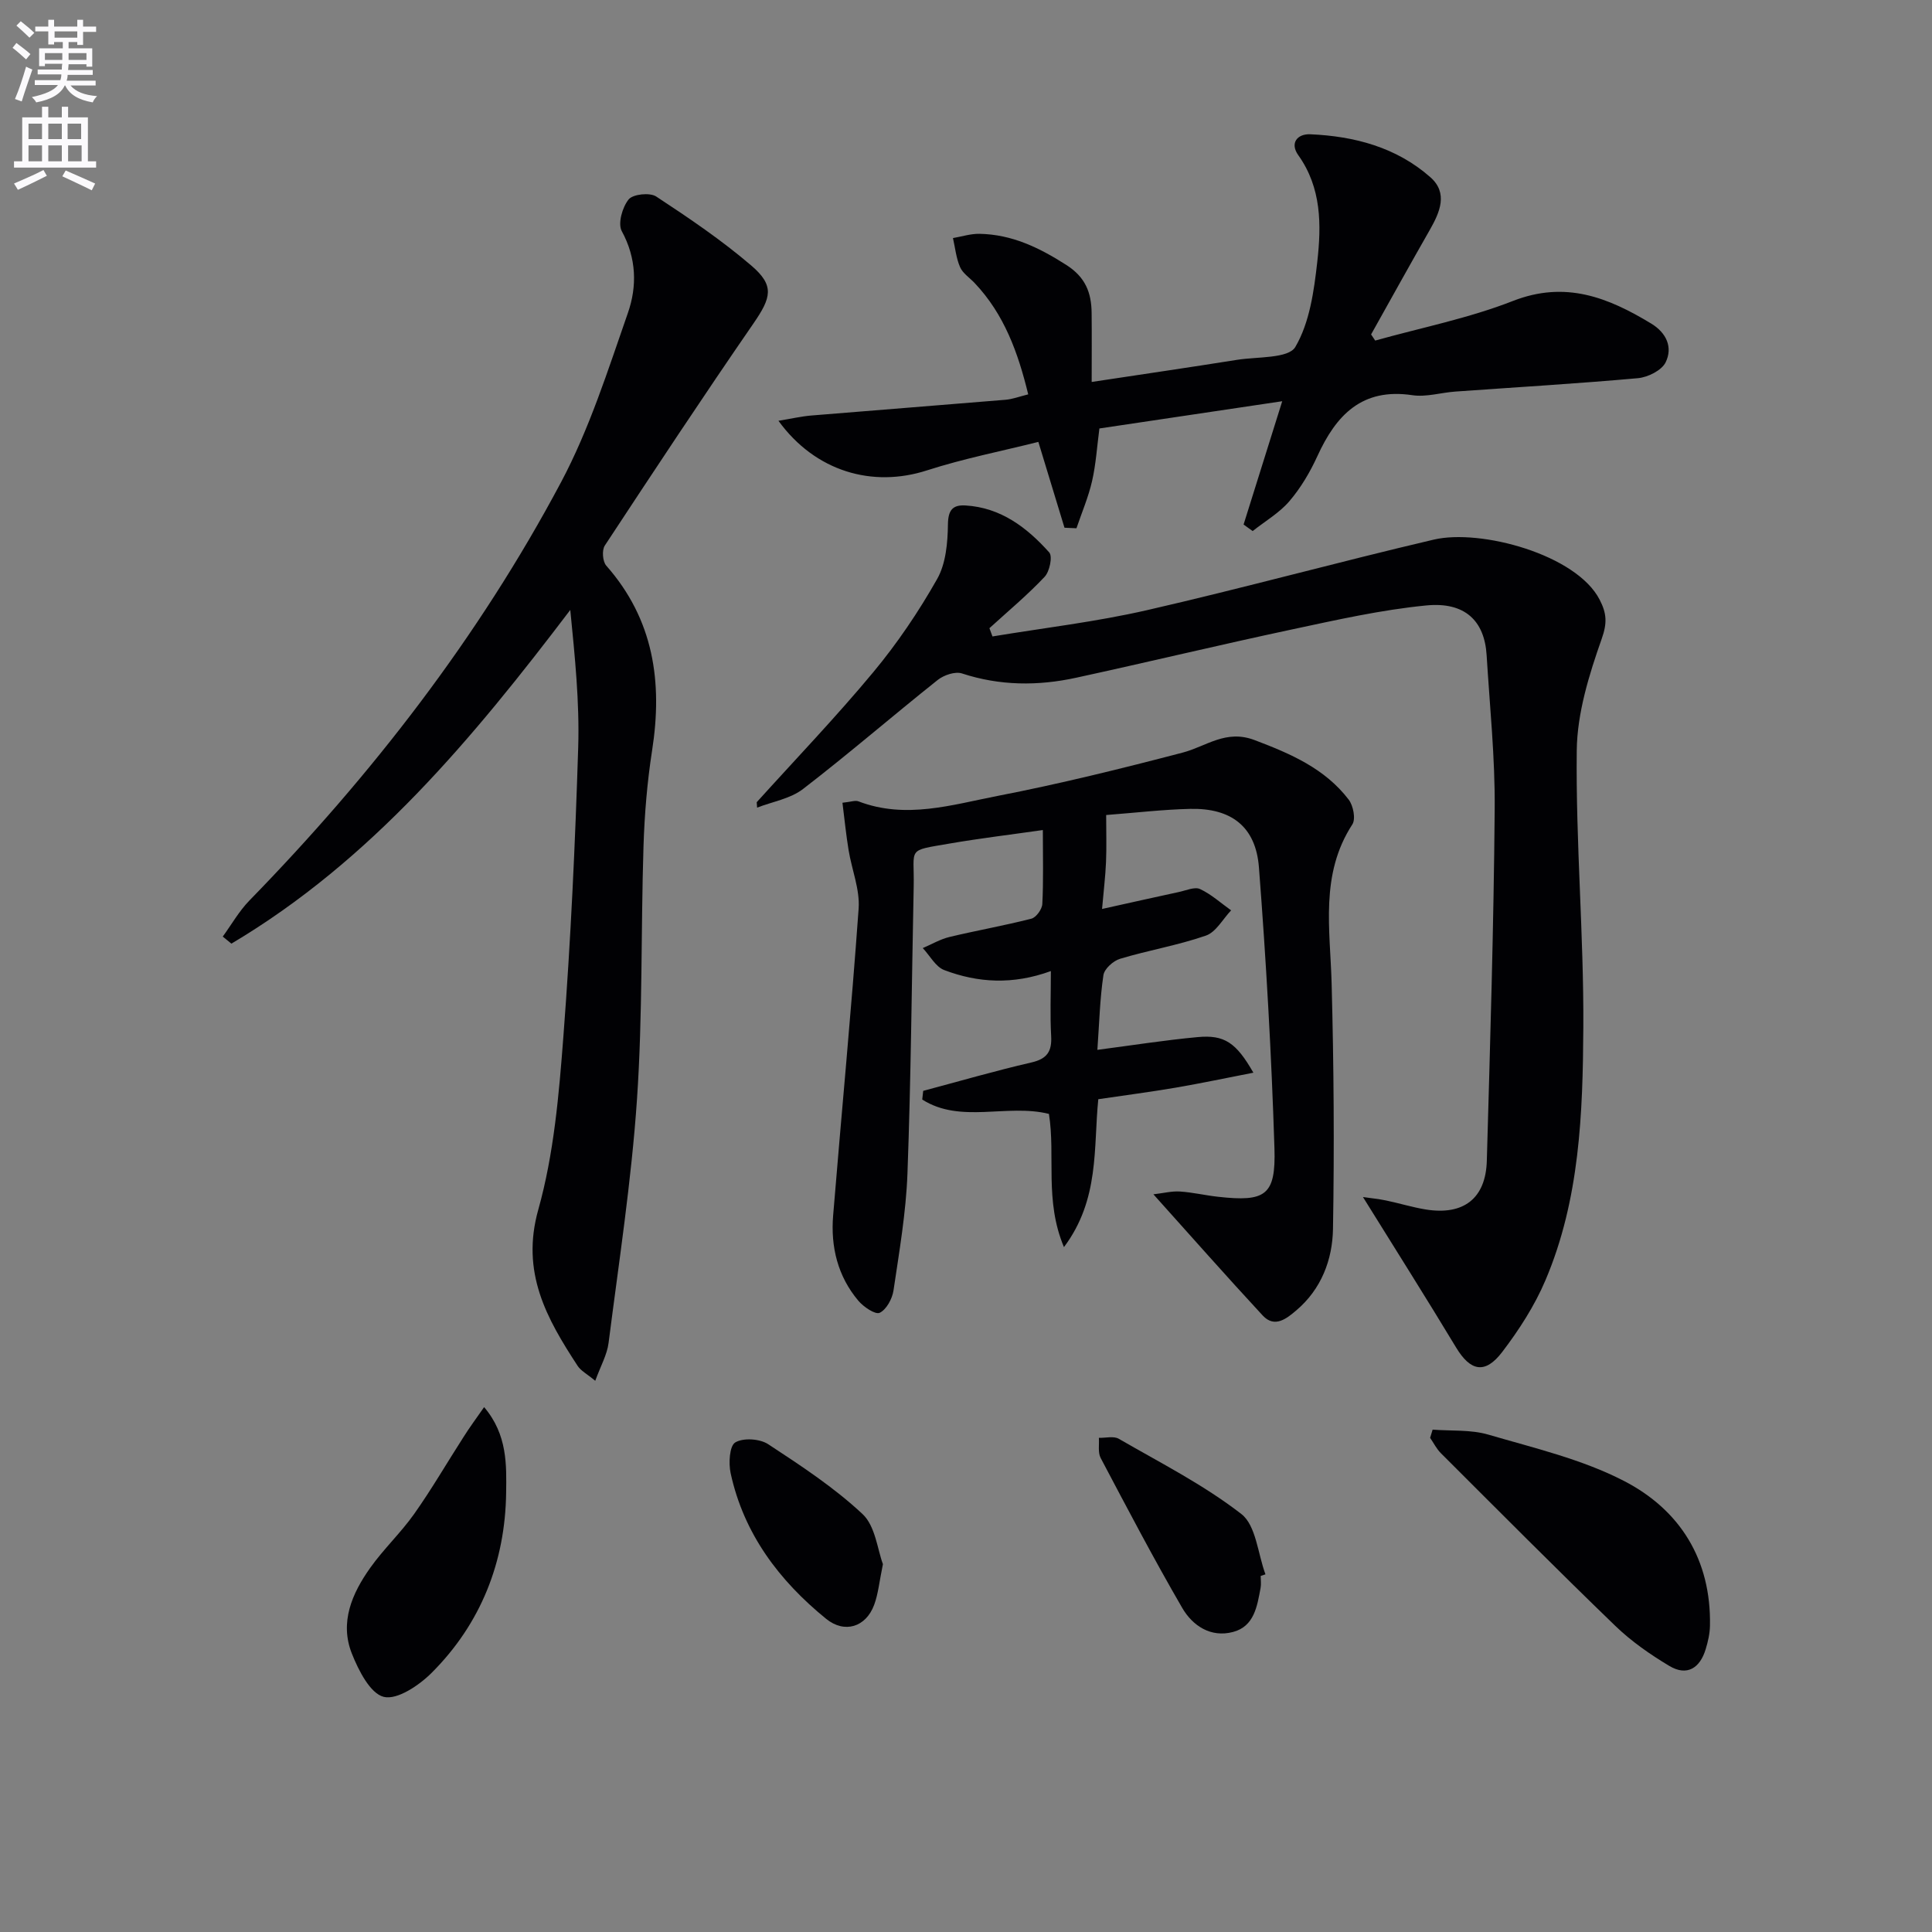
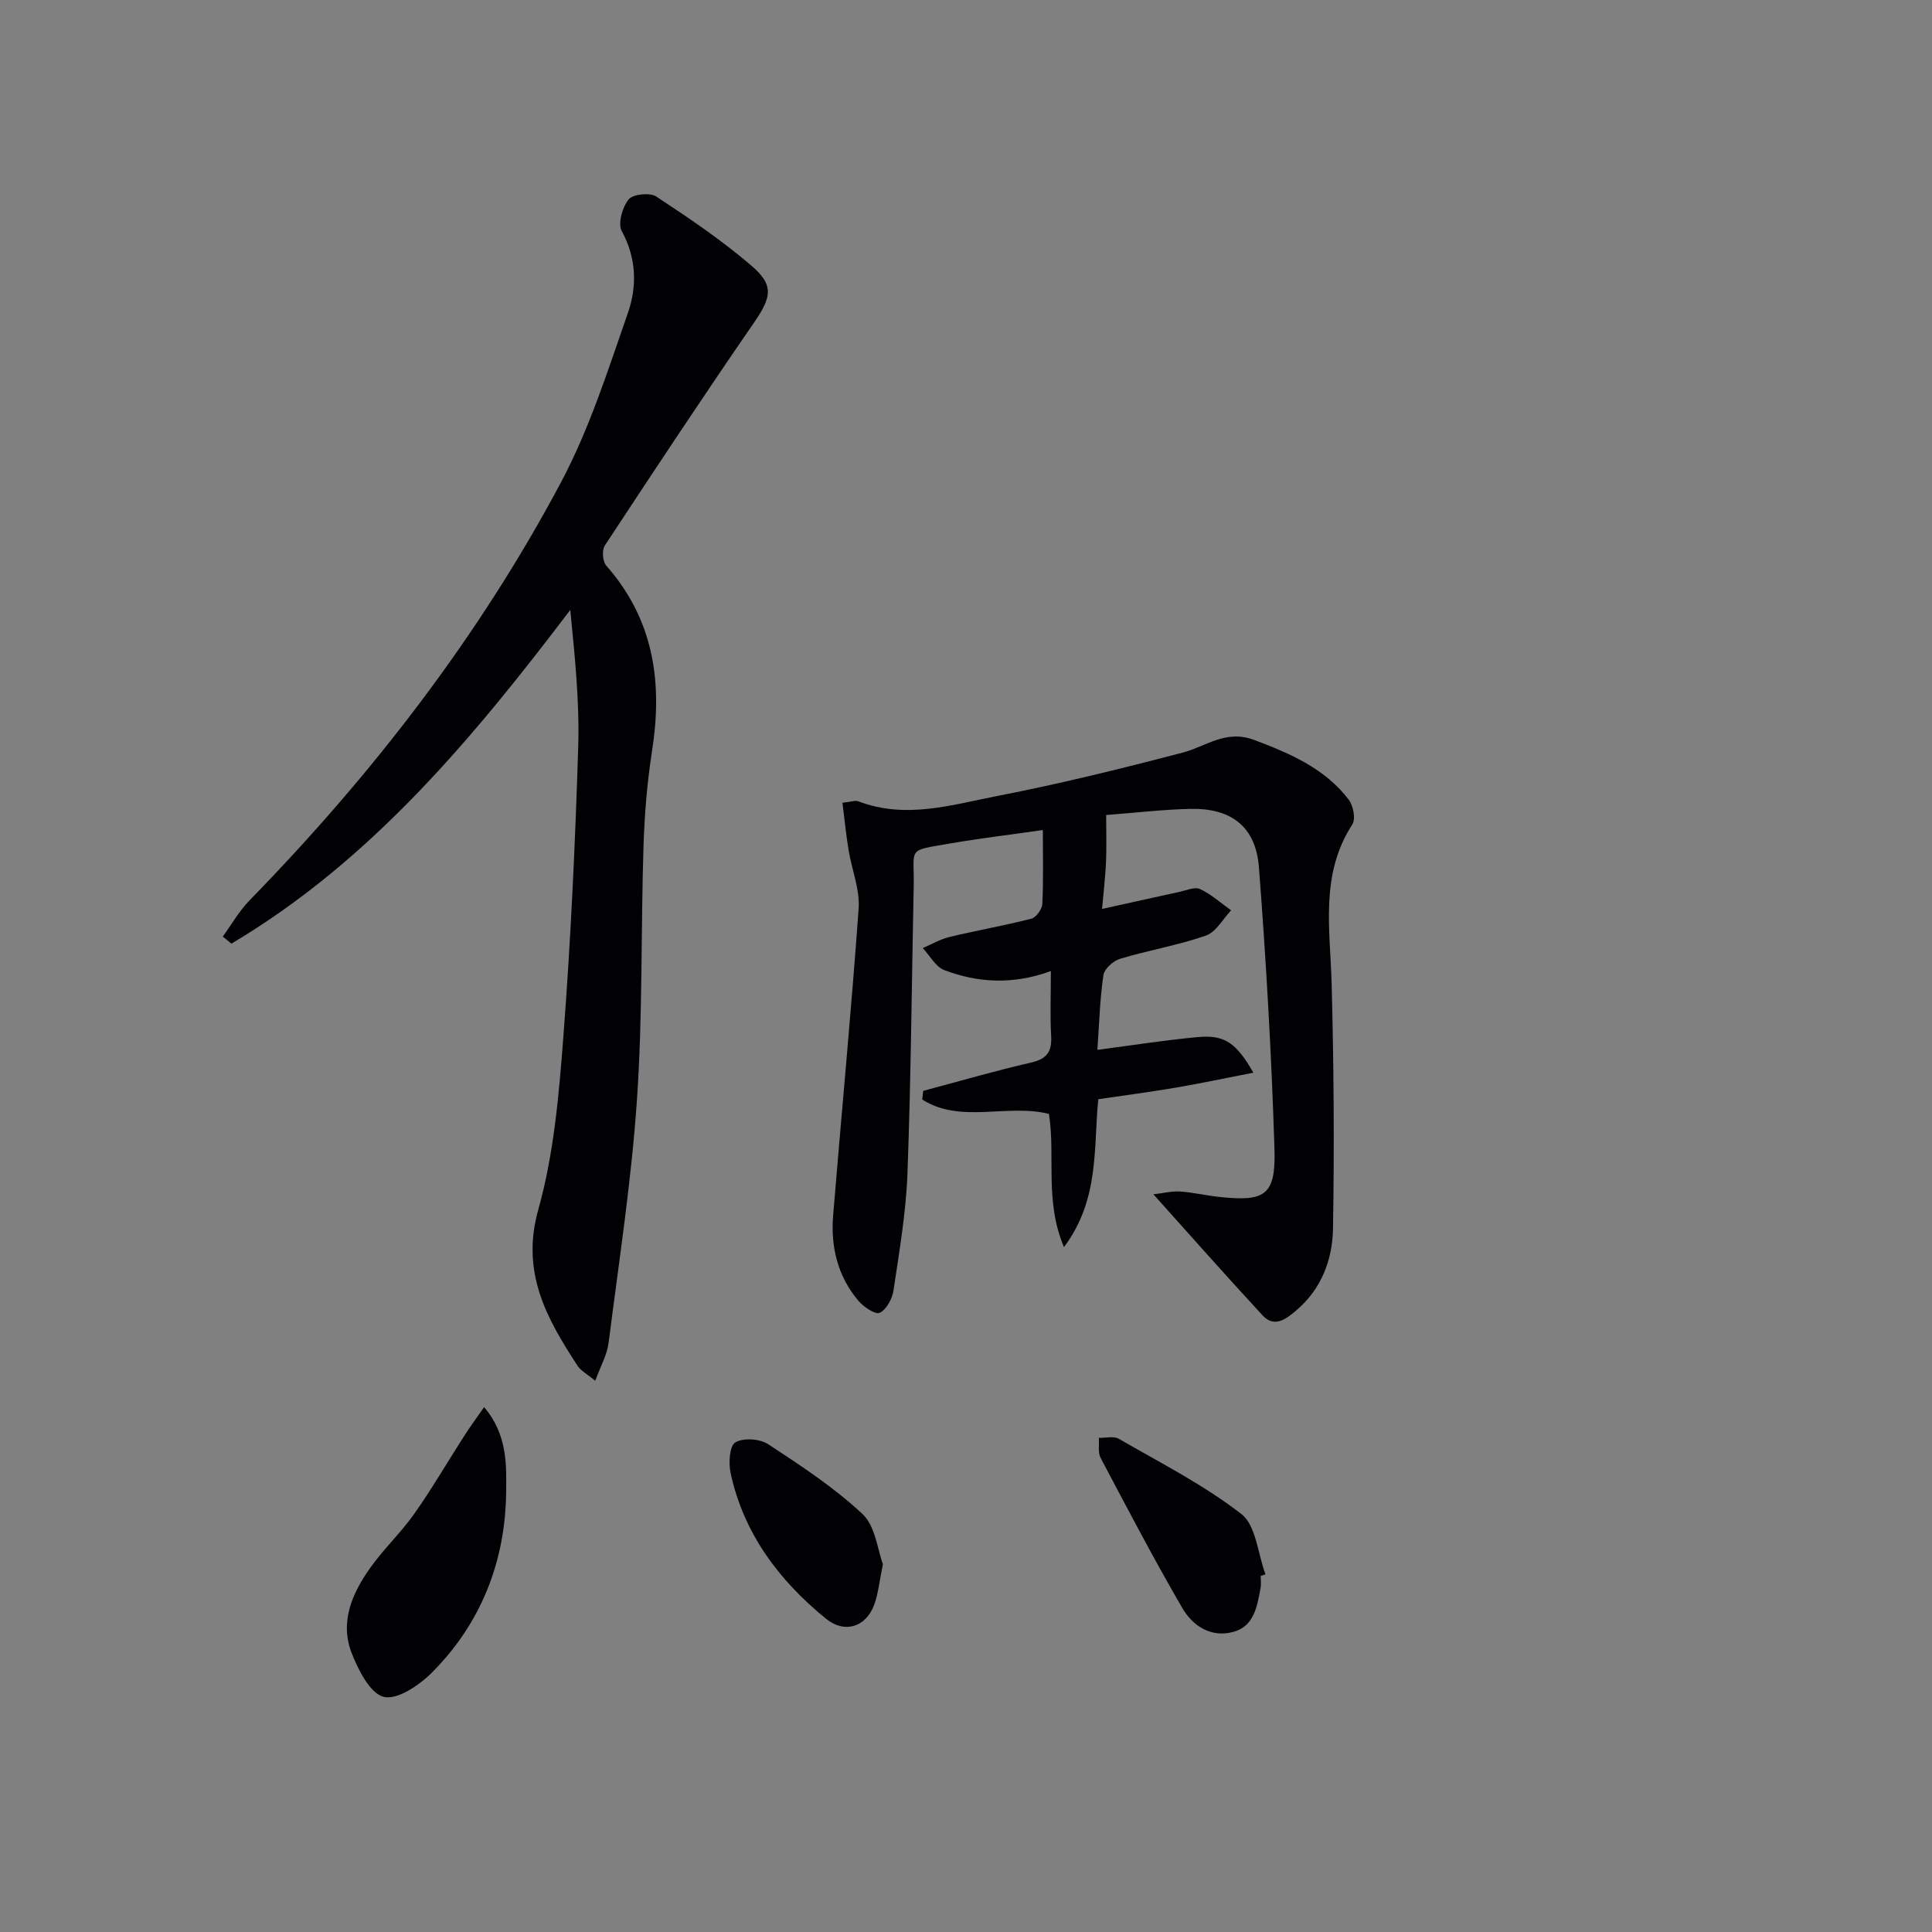
<svg xmlns="http://www.w3.org/2000/svg" enable-background="new 0 0 400 400" viewBox="0 0 400 400">
  <rect x="0" y="0" width="400" height="400" fill="#808080" stroke="none" />
-   <path d="m2.6 9.9.8-1c.9.7 1.9 1.4 2.9 2.3l-.9 1.1c-1.1-1-2-1.8-2.8-2.4zm.5 10.6c.9-2.1 1.6-4.3 2.3-6.7.4.2.8.4 1.3.6-.7 2.1-1.5 4.3-2.2 6.6zm.3-15.2.9-.9c1 .8 2 1.6 2.8 2.4l-1 1c-.9-.9-1.8-1.7-2.7-2.5zm12.6-1.2h1.2v1.4h2.7v1.1h-2.7v2.7h-1.2v-.6h-1.8v1.3h4.9v3.8h-1.2v-.5h-3.7c0 .4-.1.9-.1 1.2h5.1v1h-5.2c0 .5-.1.9-.2 1.2h6v1h-5.2c1.1 1.3 2.9 2 5.5 2.2-.4.4-.7.8-.9 1.3-2.9-.5-4.8-1.6-5.7-3.5h-.1c-.8 1.7-2.7 2.9-5.9 3.5-.2-.4-.6-.8-.9-1.1 2.8-.6 4.6-1.4 5.4-2.5h-4.8v-1h5.3c.1-.3.2-.7.2-1.2h-4.9v-1h5c0-.4 0-.8.1-1.2h-3.6v.5h-1.2v-3.7h4.9v-1.3h-1.8v.5h-1.2v-2.7h-2.7v-1h2.7v-1.4h1.2v1.4h4.8zm-6.7 8.3h3.6c0-.4 0-.9 0-1.4h-3.6zm1.9-4.6h4.8v-1.3h-4.7v1.3zm6.7 3.2h-3.7v1.4h3.7z" fill="#fbfafc" />
-   <path d="m8.7 22.1h1.3v2.2h2.8v-2.2h1.3v2.2h4.1v9.1h1.7v1.3h-17v-1.3h1.7v-9.1h4.1zm.3 13.1.7 1.2c-1.8.9-3.8 1.9-6 2.9-.2-.4-.5-.8-.8-1.3 2.3-1 4.4-1.9 6.1-2.8zm-3.1-6.4h2.8v-3.2h-2.8zm0 4.6h2.8v-3.3h-2.8zm4.1-4.6h2.8v-3.2h-2.8zm0 4.6h2.8v-3.3h-2.8zm3.6 1.9c2.1.9 4.1 1.8 6.1 2.7l-.7 1.4c-2.2-1.1-4.2-2-6.1-2.9zm3.2-9.7h-2.8v3.2h2.8zm-2.7 7.8h2.8v-3.3h-2.8z" fill="#fbfafc" />
  <g fill="#010104">
    <path d="m238.8 247.27c2.08-.24 3.8-.69 5.49-.58 2.65.17 5.26.8 7.9 1.09 9.82 1.09 11.98-.26 11.67-10.06-.61-19.39-1.72-38.79-3.21-58.13-.65-8.46-5.74-12.32-14.25-12.12-5.62.13-11.23.8-17.38 1.27 0 3.49.1 6.6-.03 9.71-.12 2.95-.49 5.89-.82 9.74 5.8-1.28 10.87-2.43 15.95-3.52 1.45-.31 3.23-1.12 4.34-.6 2.32 1.08 4.31 2.9 6.43 4.41-1.72 1.8-3.13 4.51-5.23 5.23-5.78 2.01-11.9 3.03-17.77 4.8-1.41.42-3.25 2.08-3.44 3.39-.73 4.89-.85 9.86-1.25 15.46 7.14-.93 13.94-2.01 20.77-2.64 5.52-.51 7.95 1.11 11.53 7.37-5.66 1.1-10.86 2.2-16.1 3.1-5.22.89-10.47 1.57-16.01 2.39-1.02 9.99.31 20.75-7.11 30.62-4.06-9.63-1.72-18.89-3.11-27.58-8.69-2.16-18.27 2.09-26.23-2.97.07-.6.13-1.2.2-1.8 7.45-1.98 14.86-4.14 22.37-5.87 3.28-.75 4.3-2.28 4.12-5.5-.24-4.26-.06-8.55-.06-13.43-7.9 2.88-15.11 2.43-22.06-.2-1.81-.68-2.99-3-4.46-4.56 1.84-.78 3.61-1.84 5.53-2.3 5.63-1.35 11.35-2.35 16.96-3.79.98-.25 2.21-1.95 2.26-3.04.25-4.8.11-9.62.11-15.31-6.68.96-13 1.71-19.26 2.79-9.09 1.57-7.31.75-7.48 8.9-.41 19.81-.56 39.62-1.29 59.42-.3 8.1-1.7 16.17-2.89 24.22-.26 1.72-1.46 3.95-2.86 4.62-.9.43-3.35-1.22-4.43-2.51-4.26-5.06-5.74-11.15-5.21-17.61 1.73-21.19 3.77-42.36 5.28-63.57.28-3.97-1.42-8.06-2.08-12.11-.52-3.17-.84-6.38-1.27-9.8 1.73-.17 2.64-.55 3.31-.29 9.8 3.76 19.41.7 28.89-1.14 12.84-2.49 25.57-5.64 38.23-8.95 4.92-1.29 8.93-4.86 14.91-2.59 7.47 2.83 14.53 5.87 19.47 12.32.95 1.24 1.49 4.01.76 5.13-6.74 10.37-4.59 21.7-4.29 32.96.45 16.93.57 33.89.28 50.82-.11 6.37-2.43 12.45-7.56 16.81-1.97 1.67-4.49 3.79-6.99 1.09-7.48-8.07-14.76-16.33-22.63-25.09z" />
-     <path d="m156.67 166.09c8.08-8.95 16.44-17.66 24.14-26.93 4.97-5.98 9.39-12.52 13.22-19.29 1.81-3.2 2.18-7.51 2.23-11.32.04-3.01 1.04-4.05 3.63-3.9 7.31.43 12.73 4.57 17.34 9.72.73.81.09 3.95-.95 5.05-3.56 3.78-7.58 7.13-11.43 10.64.21.57.42 1.14.63 1.71 10.67-1.77 21.46-3.03 31.98-5.44 19.87-4.55 39.54-9.96 59.39-14.61 9.69-2.27 29.53 3.08 34.34 12.44 1.45 2.81 1.6 4.8.42 8.12-2.61 7.41-5.07 15.34-5.16 23.08-.22 19.11 1.47 38.23 1.36 57.34-.1 17.74-.73 35.65-7.84 52.36-2.24 5.28-5.46 10.27-8.95 14.85-3.57 4.69-6.6 3.97-9.56-.94-6.23-10.33-12.68-20.52-19.27-31.13 1.44.21 3.12.36 4.75.7 2.76.57 5.48 1.42 8.25 1.87 7.81 1.26 12.42-2.26 12.64-10.09.69-24.27 1.43-48.54 1.63-72.81.09-10.61-1.02-21.24-1.67-31.86-.43-7.09-4.47-11.08-12.48-10.3-9.37.91-18.65 3.01-27.88 4.98-14.91 3.18-29.74 6.75-44.64 9.99-7.9 1.72-15.78 1.68-23.62-.89-1.41-.46-3.75.33-5.03 1.35-9.36 7.45-18.42 15.29-27.89 22.58-2.61 2.01-6.3 2.61-9.5 3.85-.01-.36-.05-.74-.08-1.12z" />
    <path d="m123.24 285.88c-1.72-1.43-2.97-2.06-3.64-3.08-6.42-9.82-11.81-19.35-8.15-32.37 3.24-11.56 4.28-23.87 5.2-35.93 1.52-19.88 2.44-39.83 3.06-59.76.29-9.39-.69-18.83-1.64-28.46-20.18 26.58-41.24 51.92-70.16 69.09-.6-.49-1.19-.97-1.79-1.46 1.83-2.51 3.38-5.28 5.53-7.48 25.35-26 47.44-54.51 64.5-86.58 5.87-11.03 9.71-23.19 13.85-35.06 1.92-5.5 1.79-11.33-1.27-16.94-.85-1.56.12-4.95 1.42-6.56.89-1.1 4.39-1.47 5.7-.61 6.78 4.45 13.55 9.04 19.7 14.3 4.86 4.16 4.14 6.62.43 12.01-10.46 15.17-20.63 30.56-30.76 45.96-.63.95-.46 3.3.3 4.16 9.83 11.15 11.7 24.11 9.49 38.27-1.02 6.55-1.57 13.21-1.78 19.84-.55 17.47-.16 34.99-1.35 52.4-1.15 16.86-3.74 33.63-5.88 50.41-.31 2.46-1.66 4.81-2.76 7.85z" />
-     <path d="m284.72 70.51c9.53-2.67 19.35-4.61 28.52-8.2 10.86-4.25 19.7-.73 28.62 4.68 3.2 1.94 4.5 4.95 2.99 8.03-.82 1.67-3.69 3.1-5.75 3.28-12.58 1.13-25.19 1.87-37.78 2.77-2.98.21-6.04 1.18-8.91.75-10.43-1.56-15.78 4.11-19.67 12.64-1.51 3.3-3.43 6.55-5.78 9.3-2.09 2.44-5.04 4.15-7.61 6.19-.63-.45-1.25-.9-1.88-1.35 2.58-8.23 5.16-16.47 8-25.53-13.05 1.94-25.4 3.78-37.85 5.64-.5 3.79-.72 7.41-1.52 10.9-.76 3.32-2.13 6.51-3.23 9.76-.83-.04-1.65-.07-2.48-.11-1.7-5.57-3.39-11.14-5.41-17.77-7.51 1.89-15.44 3.44-23.07 5.9-11.25 3.63-23.09.27-30.74-10.27 2.62-.43 4.68-.91 6.77-1.09 13.4-1.11 26.82-2.14 40.22-3.26 1.46-.12 2.89-.67 4.72-1.12-2.1-8.65-4.98-16.61-11.1-23.06-1.03-1.09-2.45-2-3.01-3.29-.81-1.86-1.01-4-1.47-6.01 1.82-.31 3.65-.91 5.47-.88 6.71.11 12.4 2.86 18.02 6.46 3.97 2.54 5.17 5.75 5.22 9.92.05 4.63.01 9.25.01 14.29 10.44-1.58 20.28-3.02 30.1-4.58 4.2-.67 10.63-.24 12.06-2.66 2.97-5.05 3.87-11.6 4.55-17.65.85-7.58.91-15.28-3.94-22.07-1.77-2.48-.22-4.43 2.48-4.32 9.16.39 17.85 2.7 24.87 8.89 3.71 3.27 1.98 7.23-.11 10.9-4.11 7.19-8.12 14.43-12.16 21.65.26.41.55.84.85 1.27z" />
-     <path d="m296.61 295.99c3.85.3 7.89-.03 11.52 1.03 9.5 2.78 19.37 5.09 28.07 9.58 11.63 5.99 18.1 16.32 17.83 29.99-.03 1.63-.41 3.3-.89 4.87-1.19 3.92-3.88 5.64-7.53 3.45-3.96-2.37-7.85-5.08-11.16-8.27-12.19-11.77-24.13-23.79-36.12-35.76-.91-.9-1.5-2.12-2.24-3.19.17-.56.34-1.13.52-1.7z" />
    <path d="m100.23 291.33c4.87 5.72 4.63 12.07 4.56 17.75-.19 14.28-5.22 27.07-15.43 37.27-2.59 2.59-7.13 5.65-9.9 4.97-2.81-.69-5.23-5.48-6.61-8.96-2.57-6.47.03-12.45 3.79-17.74 2.78-3.92 6.35-7.27 9.12-11.19 3.62-5.12 6.77-10.57 10.17-15.85 1.26-2.01 2.67-3.91 4.3-6.25z" />
    <path d="m182.8 323.84c-.75 3.63-.97 6.16-1.82 8.44-1.71 4.6-6.12 5.98-9.94 2.88-9.75-7.93-17.05-17.62-19.77-30.15-.45-2.07-.24-5.65.96-6.37 1.66-1 5.09-.77 6.82.37 6.77 4.44 13.64 8.95 19.52 14.45 2.67 2.49 3.1 7.37 4.23 10.38z" />
    <path d="m261.01 326.28c0 .83.13 1.69-.02 2.49-.71 3.78-1.31 7.95-5.7 9.11-4.62 1.23-8.39-1.3-10.53-4.99-5.91-10.18-11.38-20.62-16.88-31.03-.6-1.14-.27-2.77-.37-4.17 1.39.04 3.07-.42 4.13.2 8.6 4.97 17.57 9.52 25.37 15.57 3.05 2.37 3.4 8.22 4.99 12.49-.34.11-.66.22-.99.33z" />
  </g>
</svg>